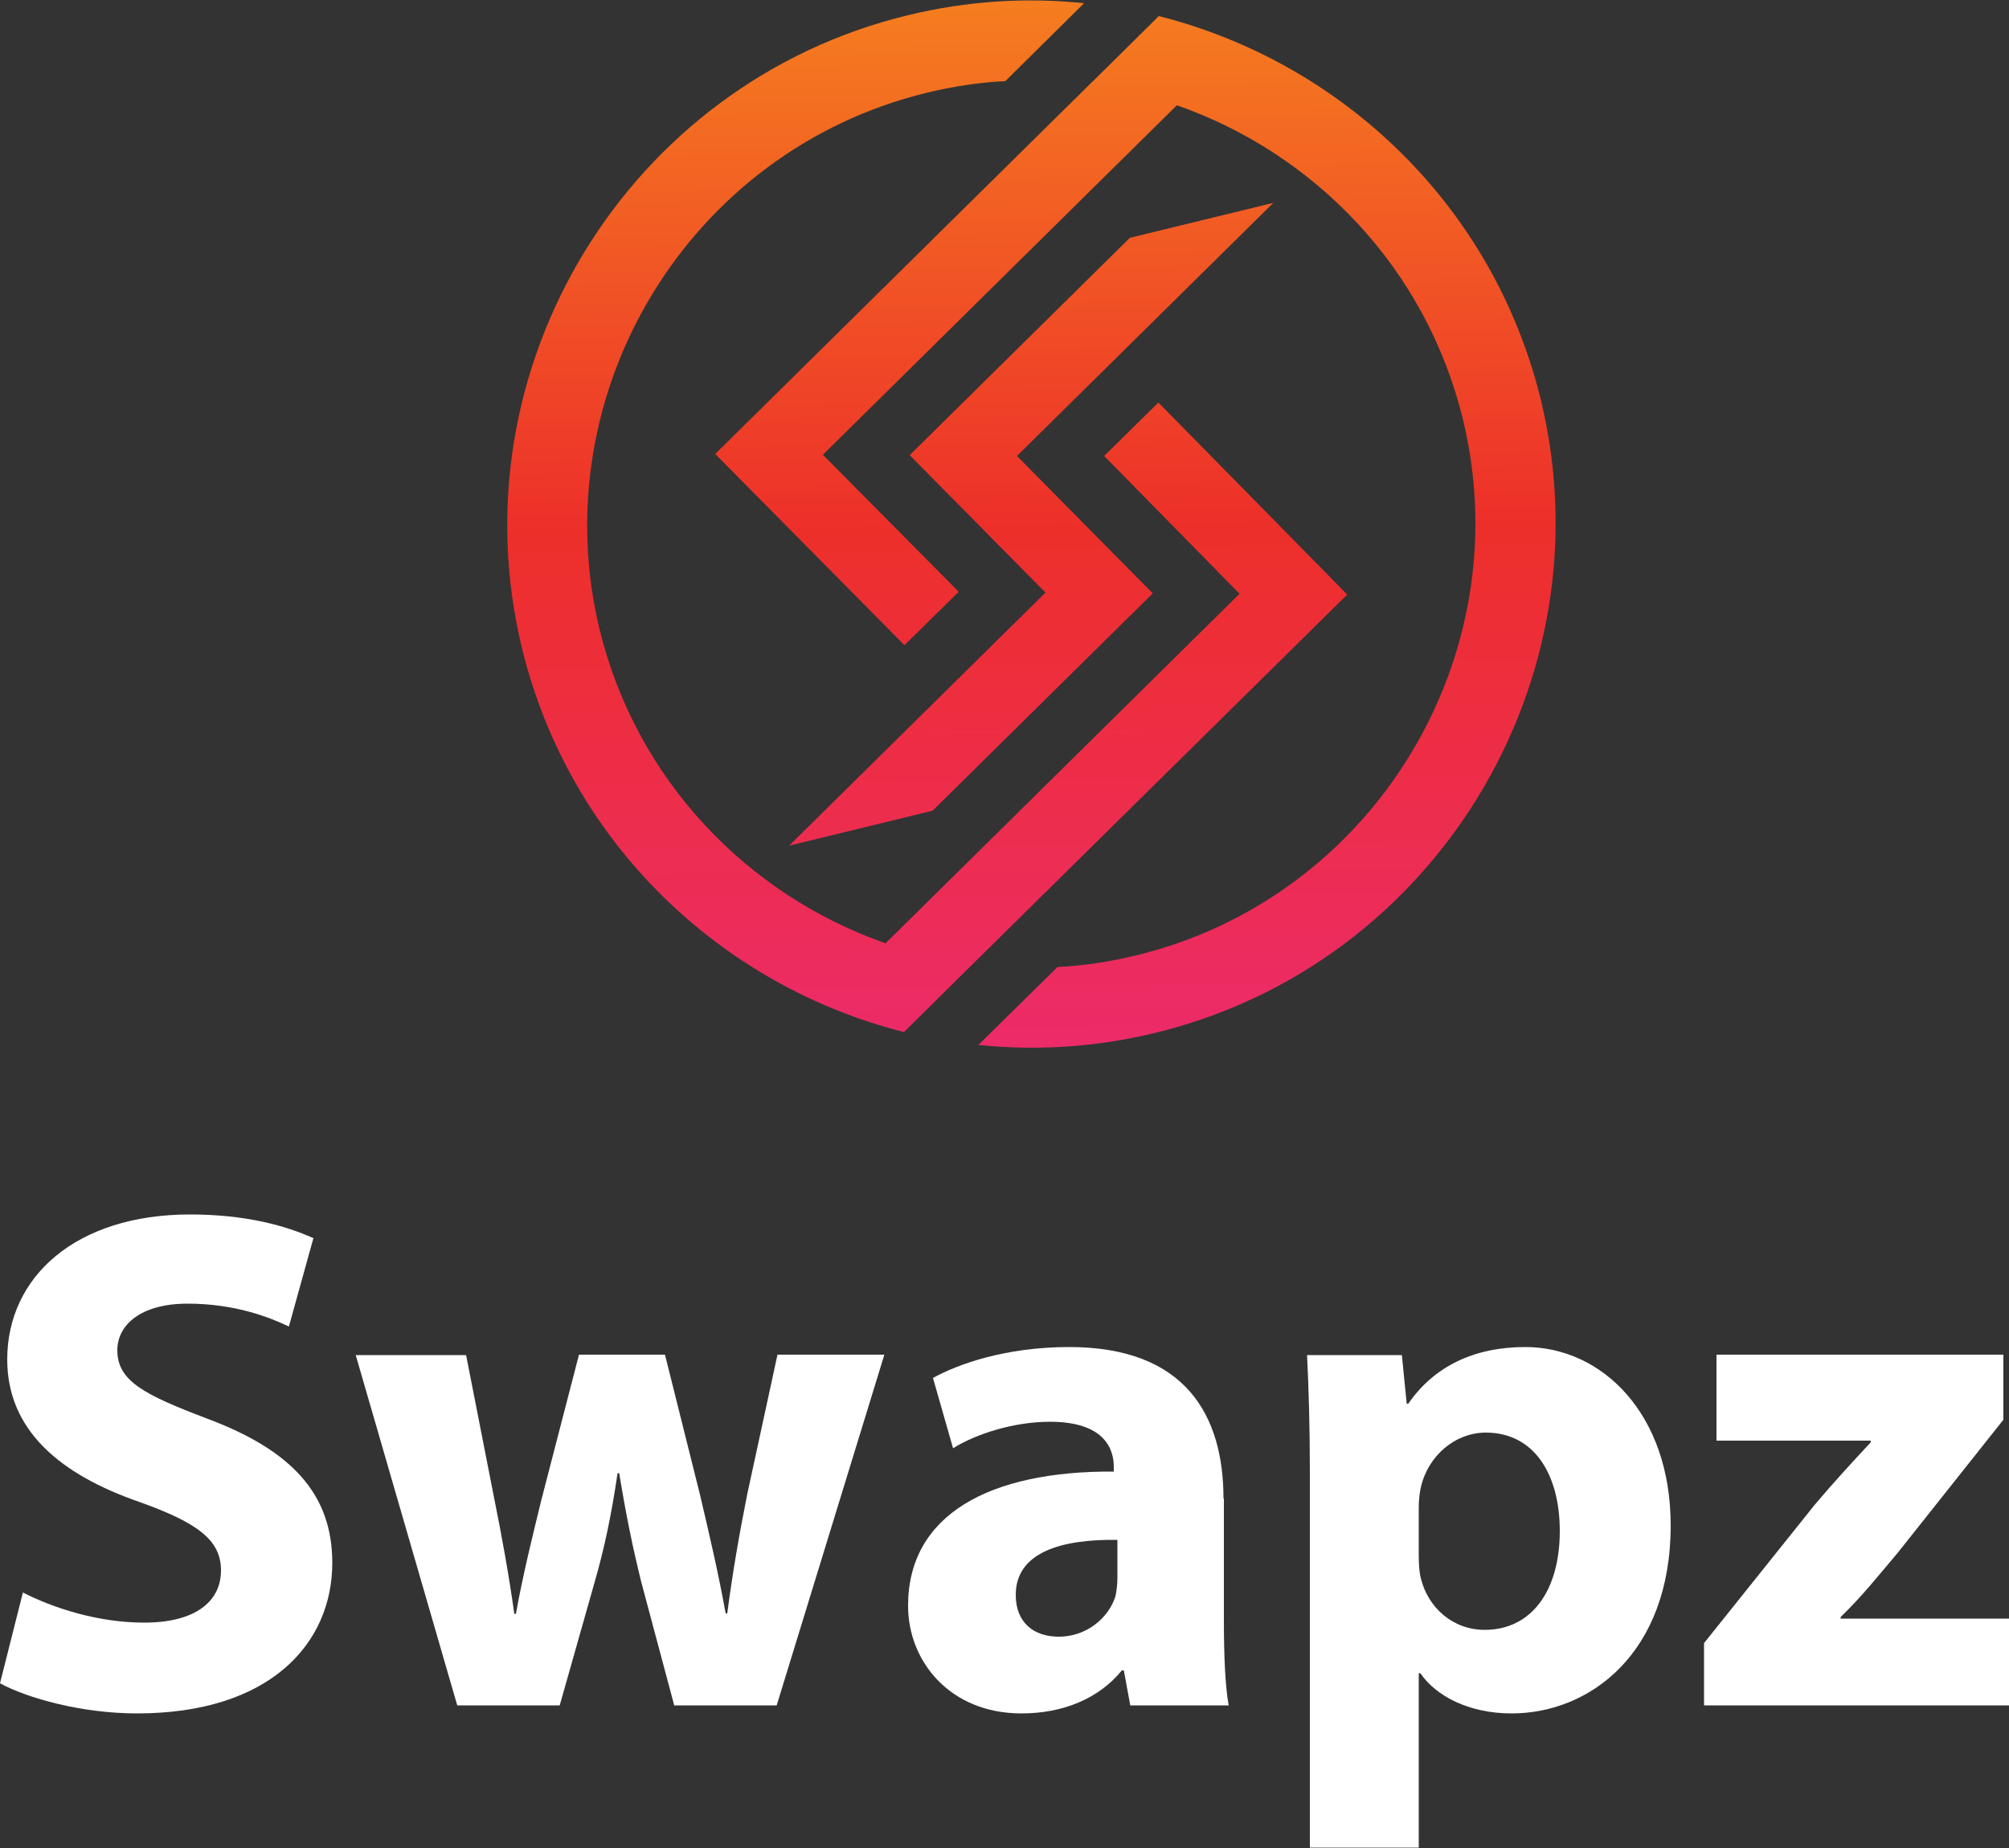
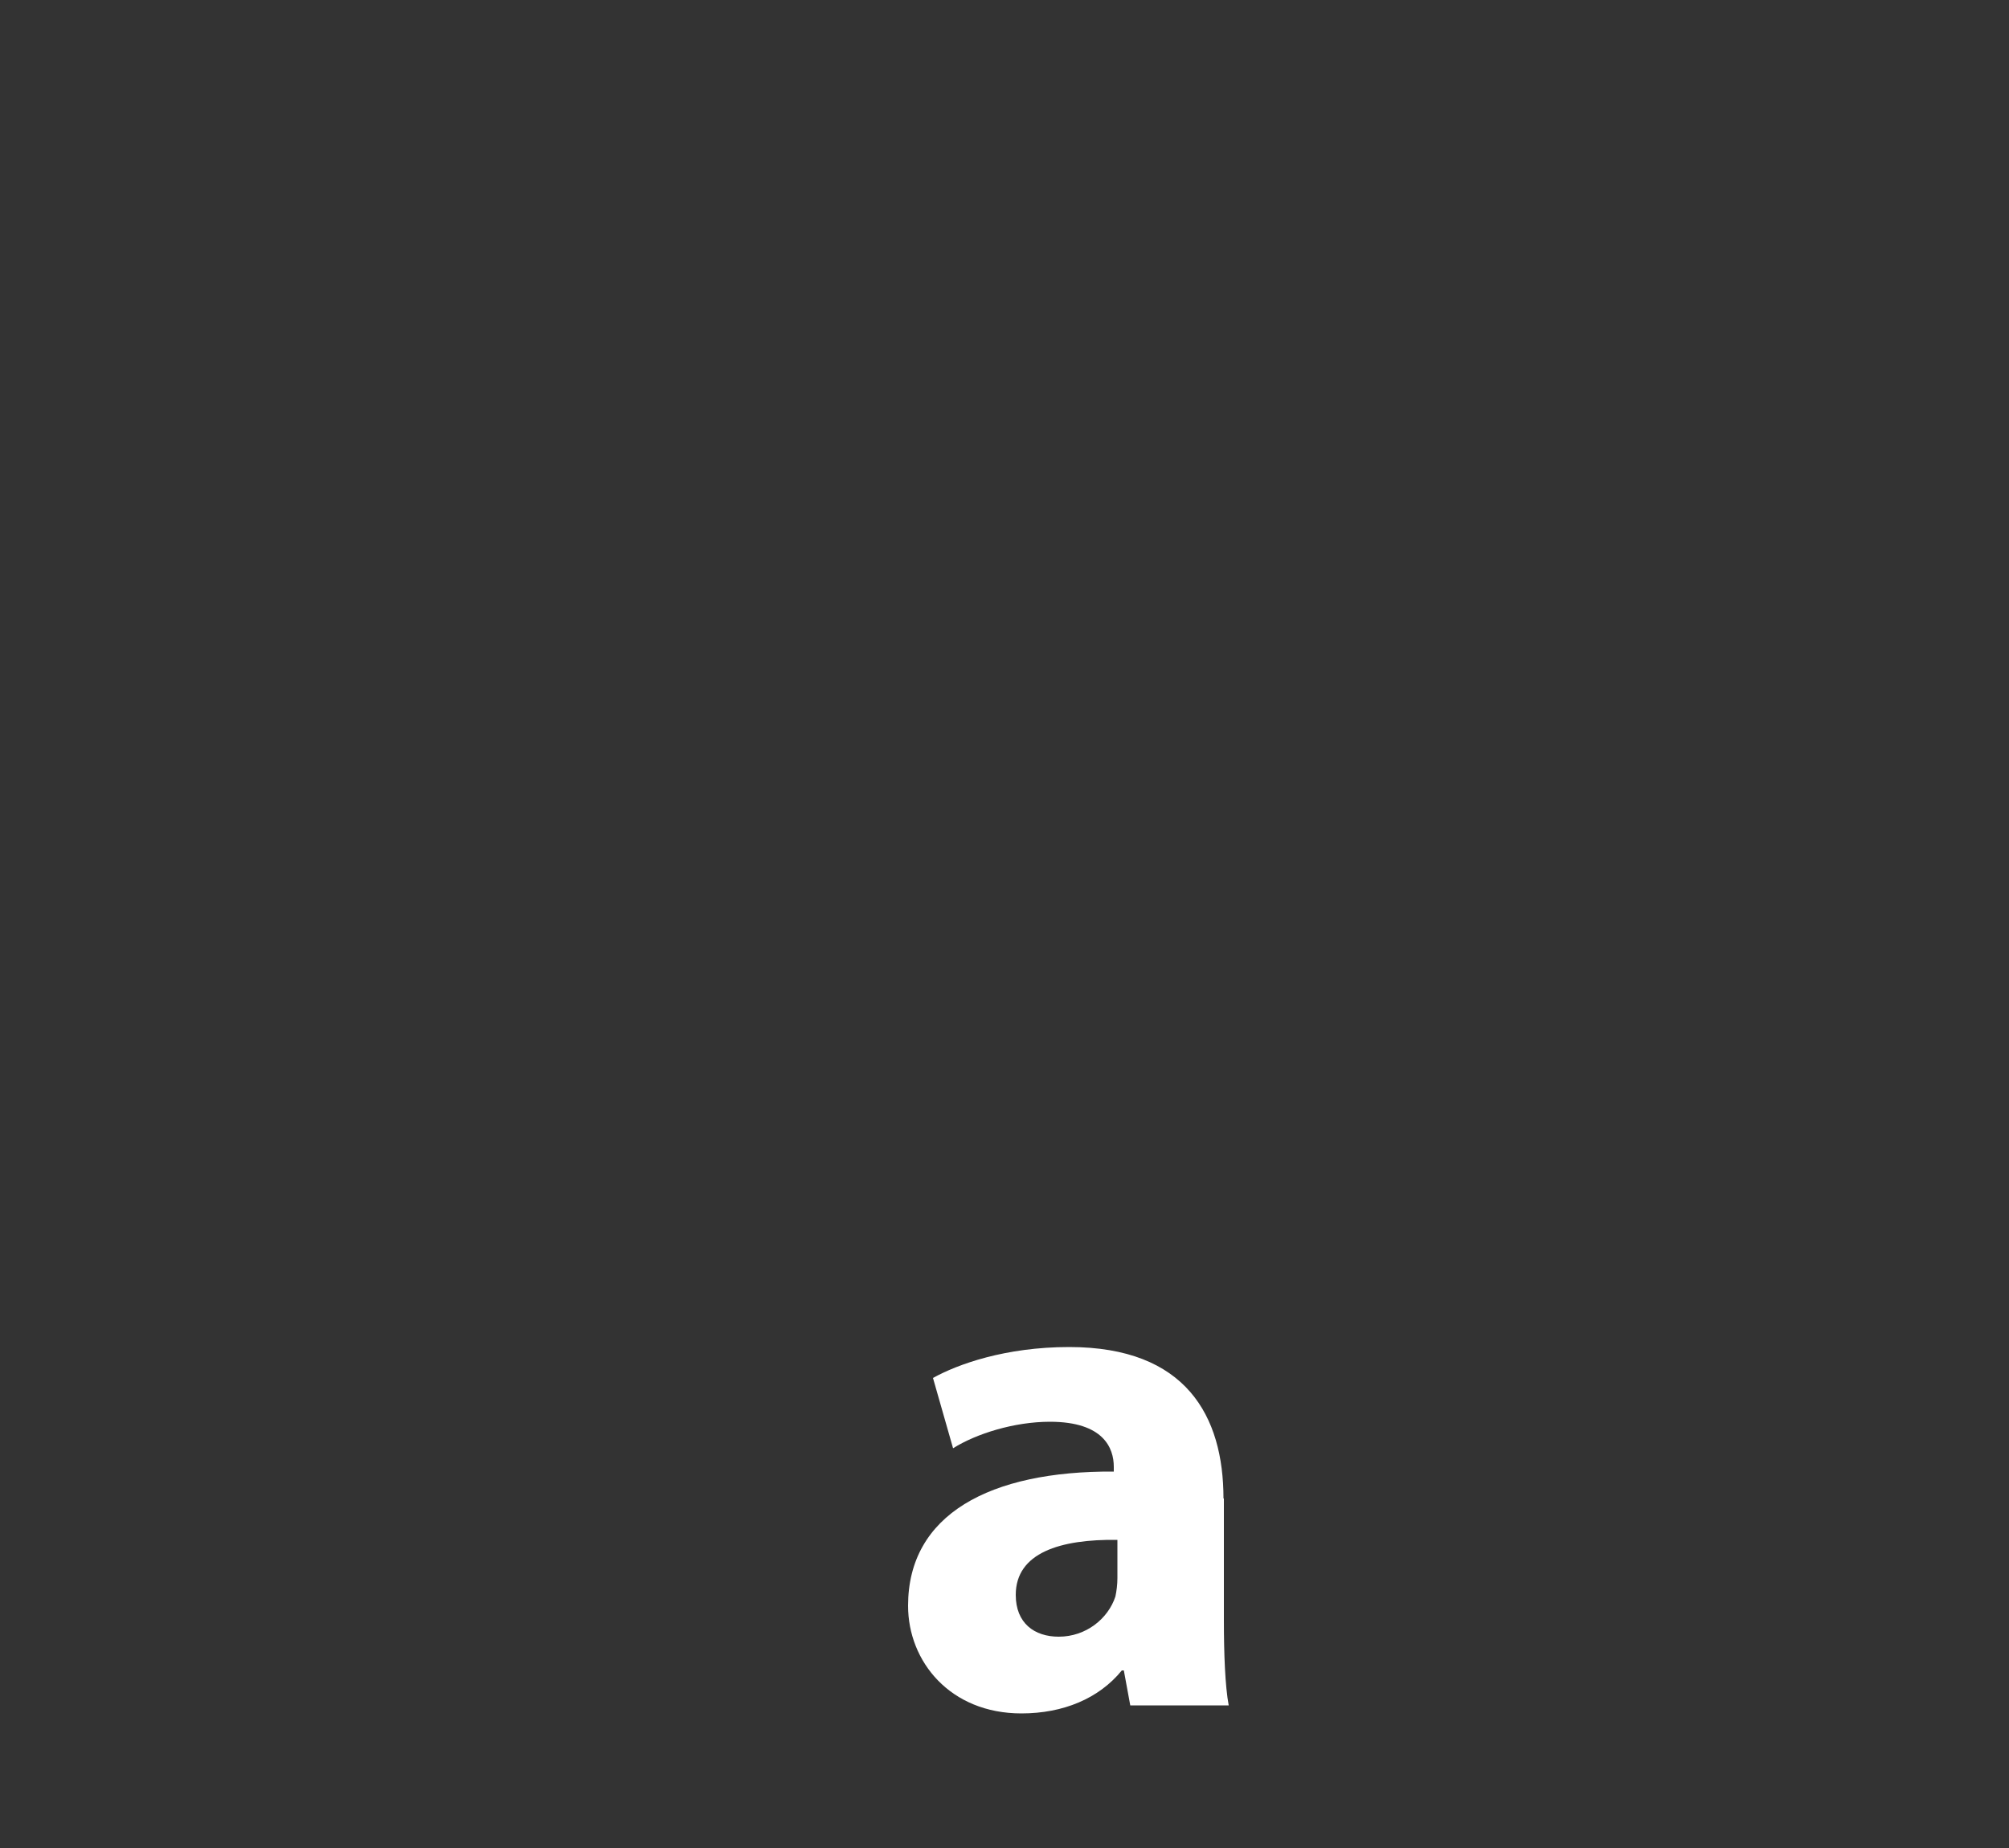
<svg xmlns="http://www.w3.org/2000/svg" version="1.1" id="Layer_1" x="0px" y="0px" viewBox="0 0 500 460" style="enable-background:new 0 0 500 460;" xml:space="preserve">
  <rect x="0" y="0" width="500" height="460" fill="#333333" stroke="none" />
  <style type="text/css">
	.st0{fill-rule:evenodd;clip-rule:evenodd;fill:url(#SVGID_1_);}
	.st1{fill-rule:evenodd;clip-rule:evenodd;fill:#FFFFFF;}
</style>
  <g>
    <linearGradient id="SVGID_1_" gradientUnits="userSpaceOnUse" x1="258.395" y1="336.697" x2="254.958" y2="-73.918">
      <stop offset="0" style="stop-color:#EC298E" />
      <stop offset="0.5" style="stop-color:#ED2F2A" />
      <stop offset="1" style="stop-color:#FAA919" />
    </linearGradient>
-     <path class="st0" d="M260.2,147.5l-33.8-34.2l54.8-54.1l35.7-8.7l-63.8,63l33.8,34.2l-54.8,54.1l-35.7,8.7L260.2,147.5L260.2,147.5   z M225.9,3.8c-69.7,16.9-112.9,87.8-96,157.5v0c11.8,48.5,49.6,84.1,95.1,95.6l12.1-12l0,0l98.2-96.9l-47-47.8l-13.5,13.3   l33.7,34.3l-88.1,87c-34.3-12-62-40.5-71.2-78.2l0,0C135,97.5,171.5,37.5,230.6,23.1l0,0c6.6-1.6,13.1-2.6,19.6-2.9l19.6-19.4   C255.5-0.7,240.7,0.2,225.9,3.8L225.9,3.8L225.9,3.8z M204.8,113.2l88.1-87c34.3,12,62,40.5,71.2,78.2v0   c14.3,59.1-22.3,119.1-81.3,133.4h0c-6.6,1.6-13.1,2.6-19.6,2.9l-19.7,19.4c14.4,1.5,29.2,0.6,44-3h0   c69.7-16.9,112.9-87.8,96-157.5l0,0c-11.8-48.5-49.6-84.1-95.1-95.6L277,15.3l-5.8,5.7L178,113l47.1,47.6l13.5-13.3L204.8,113.2z" />
    <g>
-       <path class="st1" d="M0,419c6.8,3.7,20.3,7.5,34.1,7.5c33,0,48.6-17.3,48.6-37.5c0-17-10-28-31.2-35.9c-15.5-5.9-22.3-9.3-22.3-17    c0-6.2,5.7-11.6,17.5-11.6c11.8,0,20.4,3.4,25.2,5.7l6.1-22c-7.1-3.2-17.1-5.9-30.7-5.9c-28.4,0-45.5,15.5-45.5,36.1    c0,17.5,13,28.6,33,35.5c14.5,5.2,20.2,9.5,20.2,17c0,7.9-6.6,13-19.1,13c-11.6,0-22.8-3.7-30.2-7.5L0,419z" />
-       <path class="st1" d="M88.5,337.2l25.3,87.3h25.5l8.7-30.7c2.3-8,4.1-16.2,5.7-27.1h0.4c1.8,10.9,3.4,18.6,5.5,27.1l8.2,30.7h25.5    l26.8-87.3h-26.6l-7.5,34.6c-2,10-3.7,19.8-5,29.8h-0.4c-1.8-10-4.1-19.8-6.4-29.6l-8.7-34.8h-21.4l-9.3,35.9    c-2.1,8.6-4.6,18.6-6.4,28.6h-0.4c-1.4-10-3.2-19.8-5-28.7l-7-35.7H88.5z" />
      <path class="st1" d="M304.5,373c0-20.5-9.3-37.7-38.4-37.7c-15.9,0-27.8,4.3-33.9,7.7l5,17.5c5.7-3.6,15.2-6.6,24.1-6.6    c13.4,0,15.9,6.6,15.9,11.2v1.2c-30.9-0.2-51.2,10.7-51.2,33.4c0,13.9,10.5,26.8,28.2,26.8c10.4,0,19.3-3.7,25-10.7h0.5l1.6,8.7    h24.5c-0.9-4.8-1.2-12.9-1.2-21.2V373L304.5,373z M278.1,392.8c0,1.6-0.2,3.2-0.5,4.6c-1.8,5.5-7.3,10-14.1,10    c-6.1,0-10.7-3.4-10.7-10.4c0-10.5,11.1-13.9,25.3-13.7V392.8z" />
-       <path class="st1" d="M326,459.9h27.1v-43.4h0.4c3.9,5.7,12.1,10,22.7,10c19.5,0,39.6-15,39.6-46.8c0-27.8-17.1-44.4-36.2-44.4    c-12.7,0-22.7,4.8-29.1,14.1h-0.4l-1.2-12.1h-23.6c0.4,8,0.7,17.9,0.7,29.3V459.9L326,459.9z M353.1,375.1c0-1.6,0.2-3.4,0.5-4.8    c1.8-8,8.6-13.7,16.2-13.7c12.1,0,18.4,10.5,18.4,24.5c0,14.8-7,24.6-18.7,24.6c-7.9,0-14.1-5.5-15.9-12.9    c-0.4-1.6-0.5-3.6-0.5-5.7V375.1z" />
-       <path class="st1" d="M424.1,424.5H500v-21.6h-41.9v-0.4c5-4.8,9.5-10.4,14.3-16.1l26.2-33v-16.2h-71.4v21.4h38.4v0.4    c-5,5.4-8.9,9.6-13.9,15.5L424.1,409V424.5z" />
    </g>
  </g>
</svg>